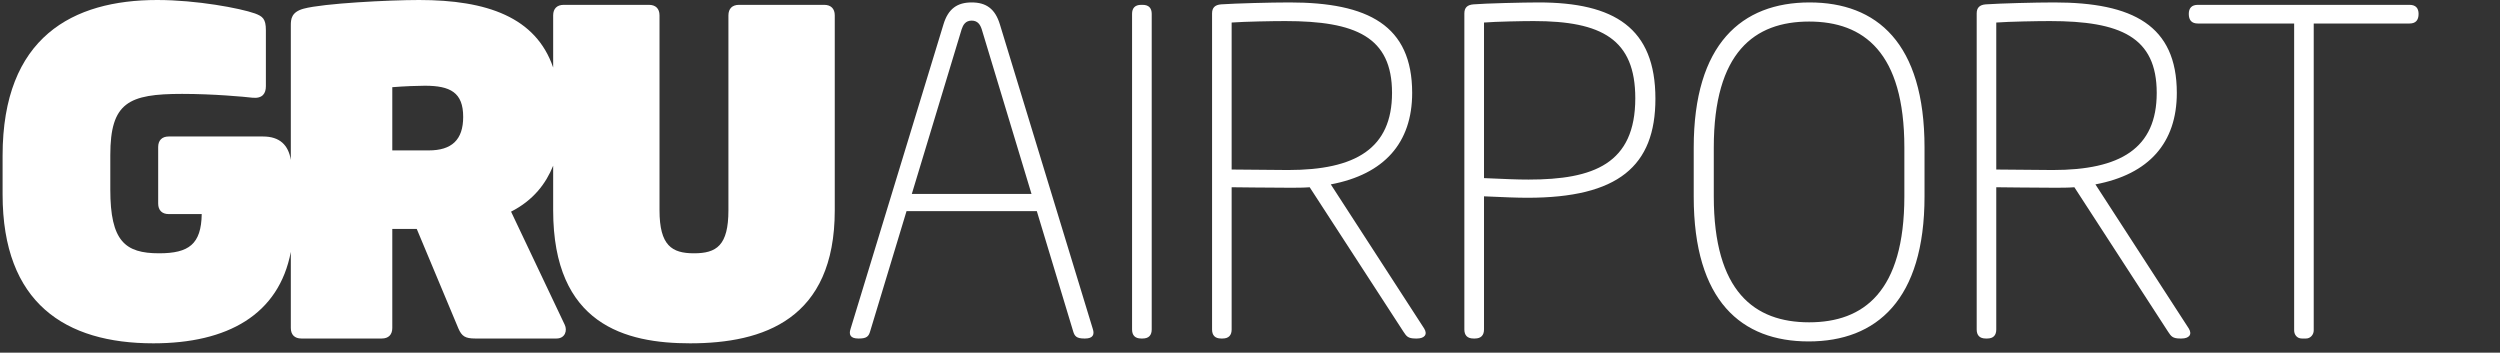
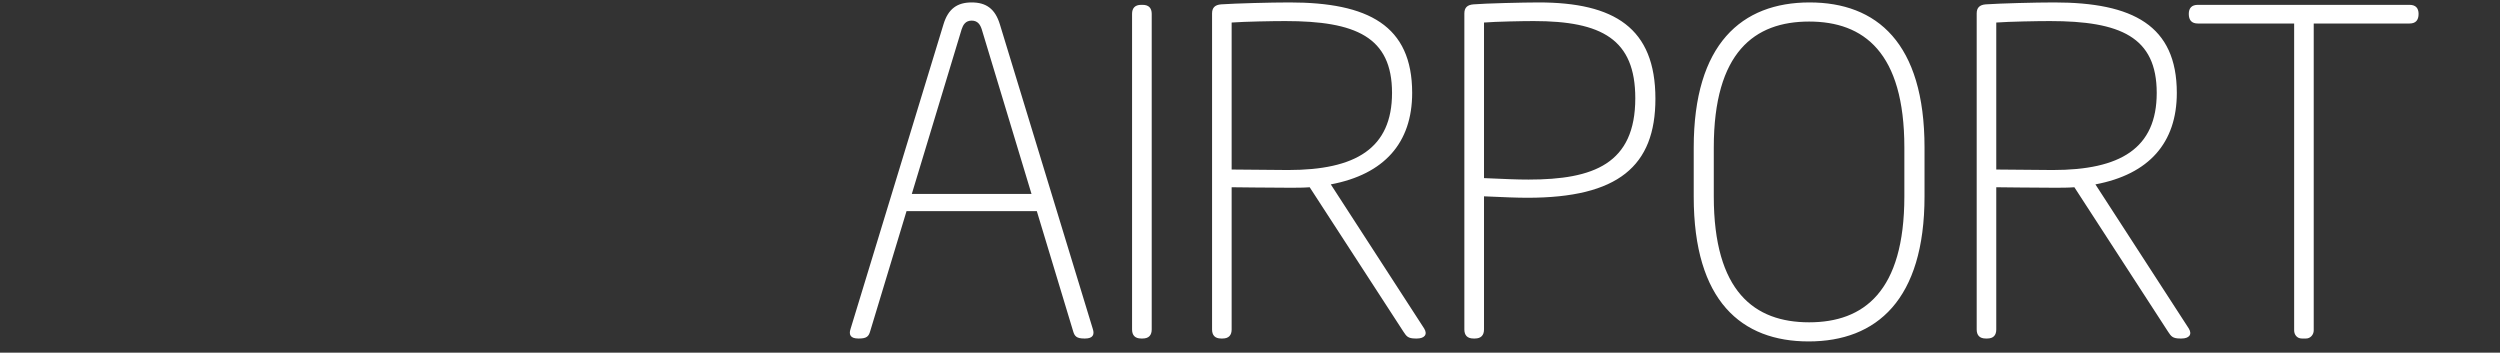
<svg xmlns="http://www.w3.org/2000/svg" width="241" height="34" viewBox="0 0 241 34" fill="none">
  <rect x="0" y="0" width="241" height="34" fill="#333333" stroke="none" />
-   <path d="M15.154 0C7.032 0 0.25 3.555 0.25 15.001V18.744C0.25 29.221 6.293 33.096 14.784 33.096C21.941 33.096 26.882 30.329 28.035 24.28V31.619C28.035 32.265 28.402 32.632 29.051 32.632H36.804C37.45 32.632 37.817 32.265 37.817 31.619V22.067H40.174L44.19 31.666C44.516 32.407 44.837 32.632 45.804 32.632H53.648C54.481 32.632 54.712 31.852 54.435 31.296L49.266 20.402C51.435 19.298 52.635 17.679 53.325 15.973V20.268C53.325 31.297 60.299 33.096 66.53 33.096C73.592 33.096 80.471 30.79 80.471 20.268V1.48C80.471 0.835 80.1 0.467 79.452 0.467H71.239C70.591 0.467 70.22 0.835 70.22 1.48V20.268C70.22 23.679 69.068 24.418 66.9 24.418C64.774 24.418 63.577 23.679 63.577 20.268V1.48C63.577 0.835 63.208 0.467 62.561 0.467H54.344C53.696 0.467 53.325 0.835 53.325 1.48V6.511C51.667 1.663 46.959 0 40.403 0C37.496 0 31.175 0.324 29.28 0.834C28.081 1.156 28.035 1.85 28.035 2.448V15.418C27.802 13.987 26.971 13.158 25.355 13.158H16.264C15.618 13.158 15.248 13.528 15.248 14.176V19.619C15.248 20.267 15.618 20.637 16.264 20.637H19.446C19.401 23.543 18.204 24.418 15.342 24.418C12.066 24.418 10.633 23.263 10.633 18.28V14.957C10.633 9.882 12.385 9.051 17.558 9.051C20.554 9.051 23.557 9.328 24.346 9.421C25.31 9.515 25.631 9.002 25.631 8.311V2.909C25.631 1.801 25.31 1.573 24.571 1.295C23.14 0.788 18.942 0 15.154 0ZM40.958 8.264C43.405 8.264 44.651 8.909 44.651 11.267C44.651 13.484 43.544 14.499 41.328 14.499H37.817V8.405C38.973 8.311 40.308 8.264 40.958 8.264Z" fill="white" />
  <path d="M93.669 0.235C92.287 0.235 91.405 0.836 90.948 2.357L81.992 31.713C81.806 32.265 81.99 32.632 82.728 32.632H82.822C83.561 32.632 83.748 32.407 83.882 31.942L87.39 20.352H99.949L103.454 31.942C103.592 32.407 103.778 32.632 104.516 32.632H104.61C105.346 32.632 105.532 32.265 105.347 31.713L96.391 2.357C95.931 0.836 95.054 0.235 93.669 0.235ZM124.32 0.235C122.471 0.235 119.098 0.327 117.715 0.42C117.117 0.468 116.843 0.744 116.843 1.298V31.76C116.843 32.313 117.117 32.632 117.715 32.632H117.856C118.453 32.632 118.73 32.313 118.73 31.76V18.051C118.73 18.051 122.654 18.098 124.32 18.098C125.012 18.098 125.656 18.098 126.254 18.051L135.302 31.989C135.583 32.407 135.717 32.632 136.456 32.632H136.597C137.289 32.632 137.659 32.265 137.289 31.666L128.289 17.775C133.454 16.802 136.133 13.758 136.133 8.956C136.133 2.447 131.889 0.235 124.32 0.235ZM148.318 0.235C146.887 0.235 143.153 0.326 142.045 0.42C141.441 0.467 141.164 0.743 141.164 1.298V31.76C141.164 32.313 141.441 32.632 142.045 32.632H142.177C142.776 32.632 143.058 32.313 143.058 31.76V18.926C145.134 19.017 146.195 19.064 147.256 19.064C155.98 19.064 159.582 16.02 159.582 9.514C159.582 2.684 155.613 0.235 148.318 0.235ZM174.445 0.235C167.89 0.235 163.275 4.248 163.275 14.22V18.97C163.275 29.033 167.891 32.914 174.351 32.914C180.907 32.914 185.524 28.9 185.524 18.929V14.22C185.524 4.114 180.906 0.235 174.445 0.235ZM198.03 0.235C196.183 0.235 192.81 0.327 191.427 0.42C190.829 0.468 190.553 0.744 190.553 1.298V31.76C190.553 32.313 190.829 32.632 191.427 32.632H191.568C192.166 32.632 192.44 32.313 192.44 31.76V18.051C192.44 18.051 196.371 18.098 198.03 18.098C198.722 18.098 199.366 18.098 199.97 18.051L209.011 31.989C209.293 32.407 209.428 32.632 210.165 32.632H210.306C210.999 32.632 211.368 32.265 210.999 31.666L201.998 17.775C207.17 16.802 209.845 13.758 209.845 8.956C209.845 2.447 205.6 0.235 198.03 0.235ZM110.009 0.467C109.406 0.467 109.131 0.788 109.131 1.339V31.757C109.131 32.309 109.406 32.632 110.009 32.632H110.147C110.751 32.632 111.025 32.309 111.025 31.757V1.339C111.025 0.788 110.751 0.467 110.147 0.467H110.009ZM211.874 0.467C211.276 0.467 210.999 0.788 210.999 1.339C210.999 1.943 211.276 2.266 211.874 2.266H221.156V31.851C221.156 32.264 221.433 32.632 221.896 32.632H222.307C222.723 32.632 223.043 32.264 223.043 31.851V2.266H232.279C232.876 2.266 233.151 1.943 233.151 1.339C233.151 0.788 232.876 0.467 232.279 0.467H211.874ZM93.669 1.987C94.269 1.987 94.501 2.404 94.638 2.818L99.438 18.697H87.898L92.704 2.818C92.841 2.404 93.072 1.987 93.669 1.987ZM123.903 2.031C130.688 2.031 134.192 3.555 134.192 8.956C134.192 14.309 130.687 16.39 124.179 16.39C123.211 16.39 119.838 16.343 118.73 16.343V2.172C120.027 2.078 122.701 2.031 123.903 2.031ZM147.854 2.031C154.411 2.031 157.642 3.787 157.642 9.467C157.642 15.789 153.623 17.311 147.35 17.311C146.242 17.311 145.181 17.264 143.058 17.17V2.172C144.254 2.078 146.793 2.031 147.854 2.031ZM197.613 2.031C204.397 2.031 207.908 3.555 207.908 8.956C207.908 14.309 204.399 16.39 197.888 16.39C196.921 16.39 193.548 16.343 192.44 16.343V2.172C193.736 2.078 196.411 2.031 197.613 2.031ZM174.398 2.078C179.659 2.078 183.58 5.035 183.58 14.22V18.929C183.58 28.115 179.659 31.071 174.398 31.071C169.132 31.071 165.209 28.115 165.209 18.929V14.22C165.209 5.035 169.132 2.078 174.398 2.078Z" fill="white" />
</svg>